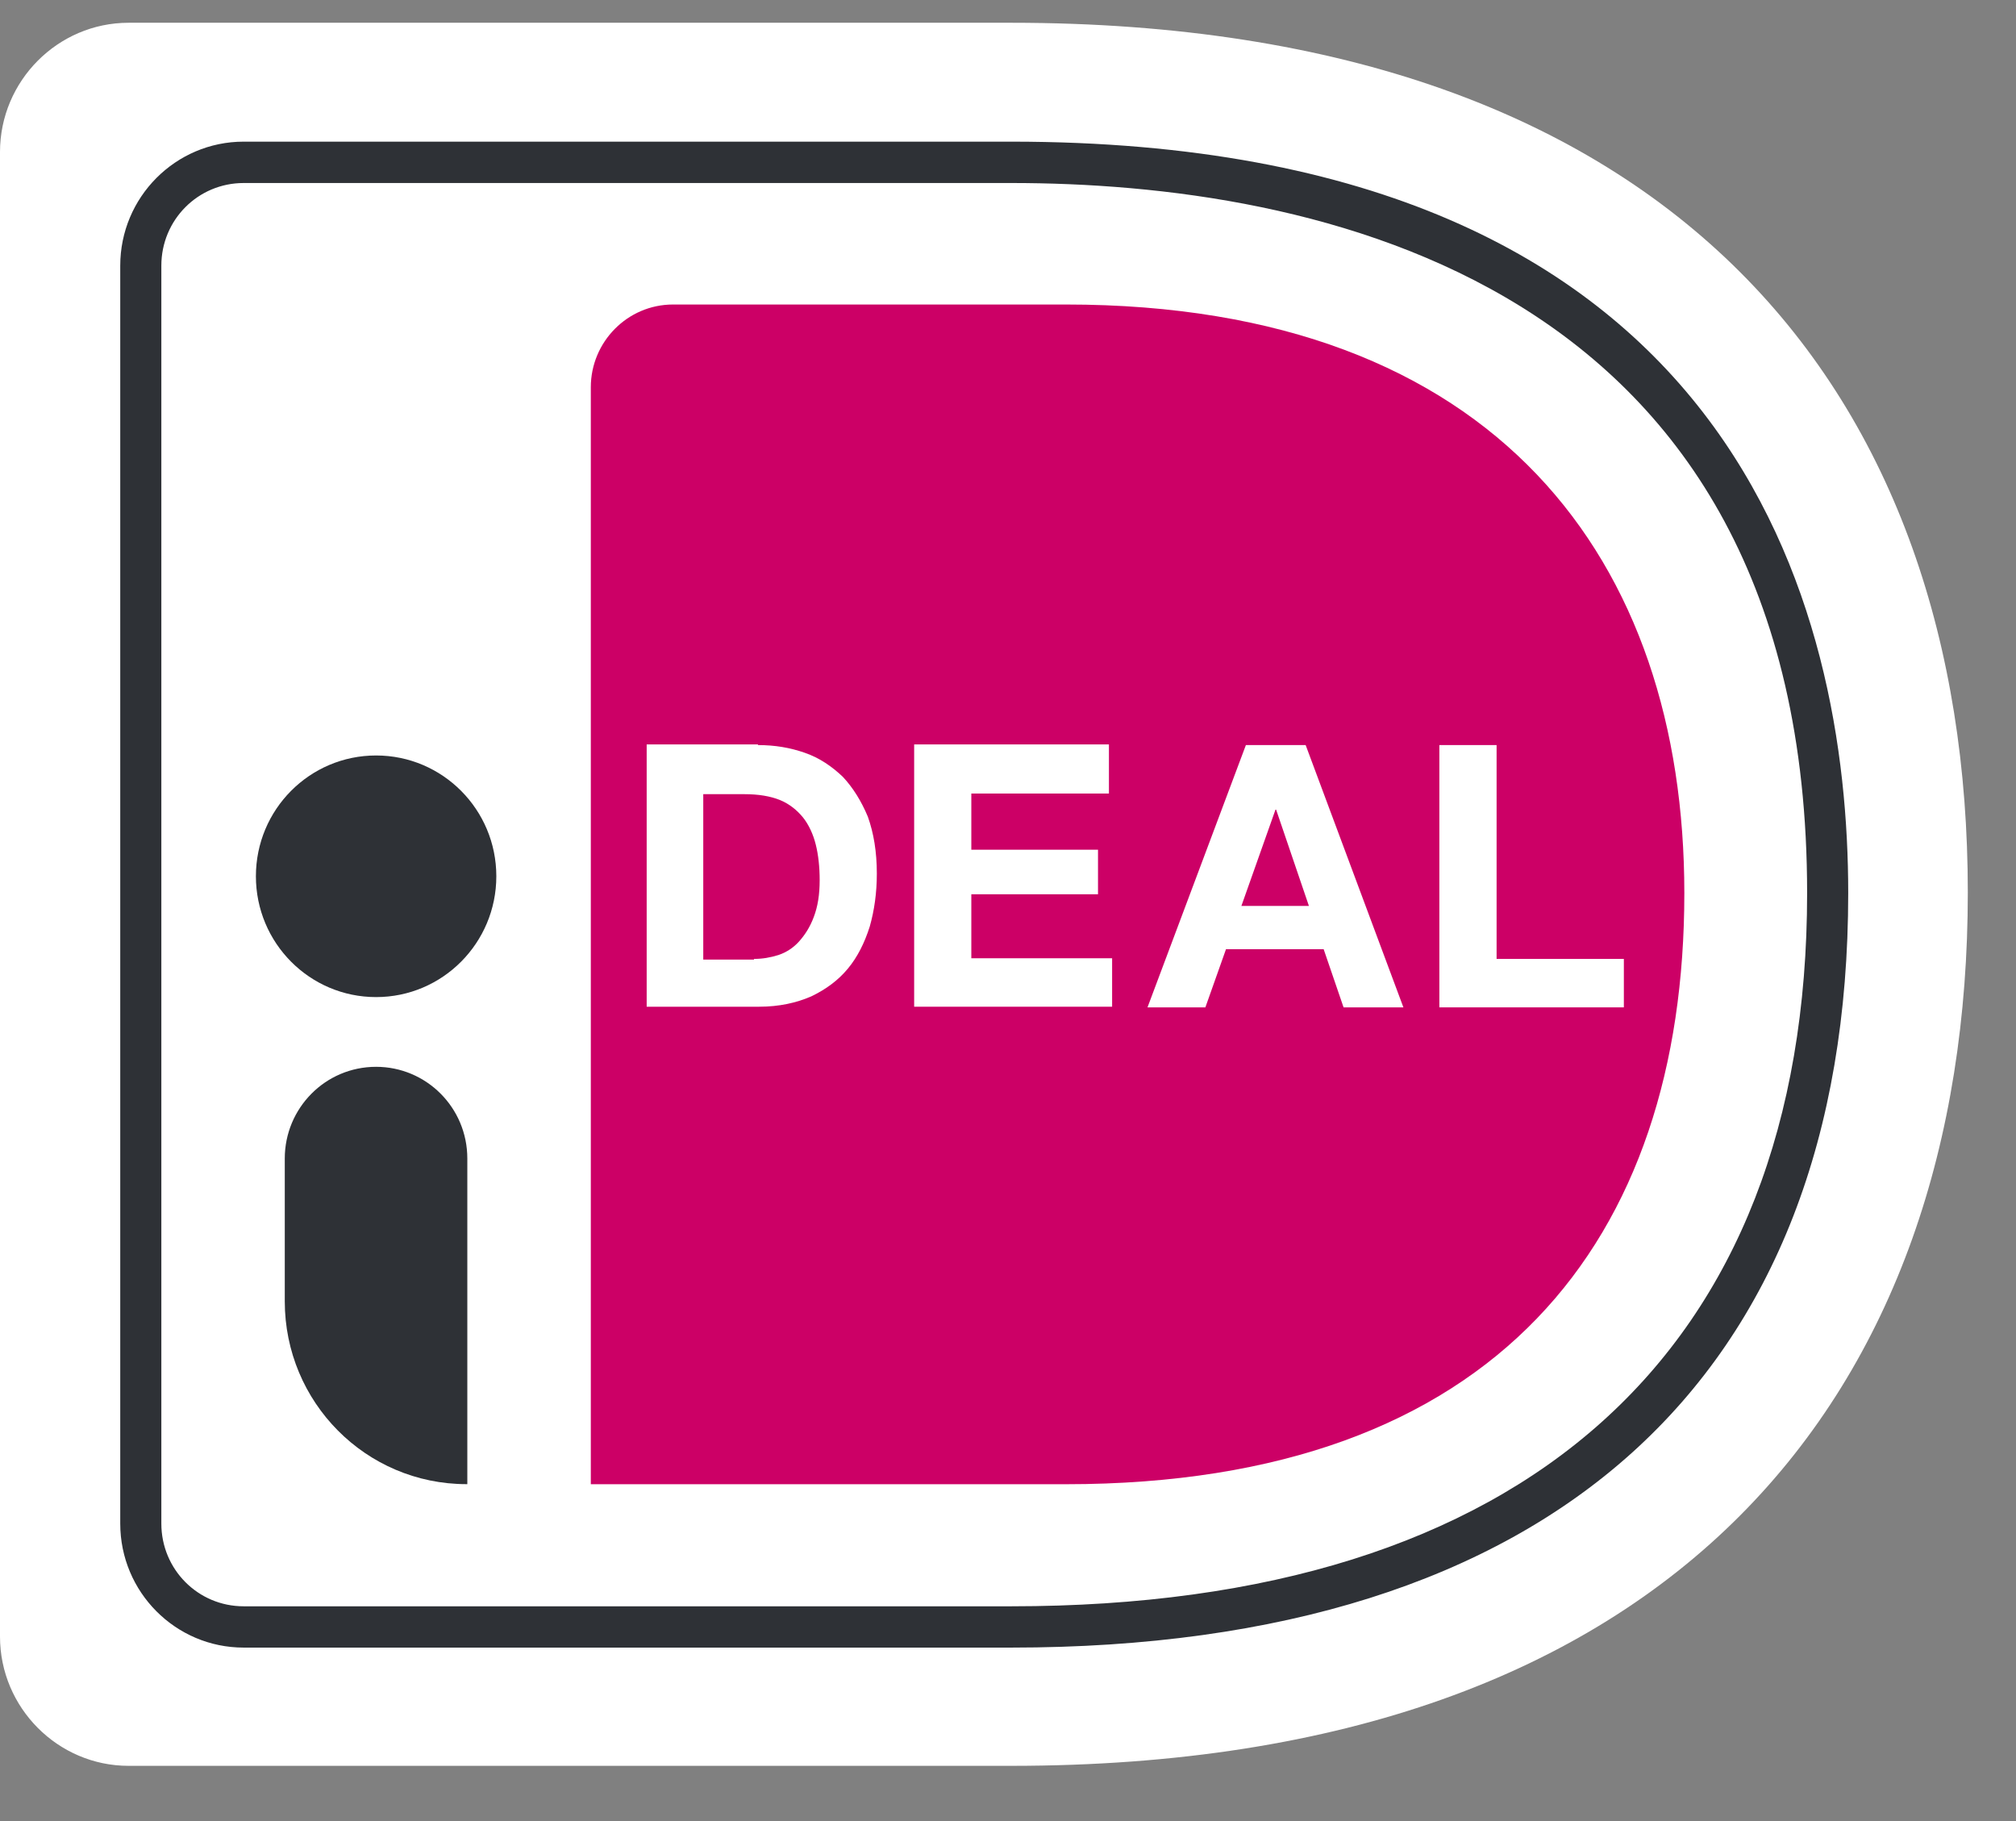
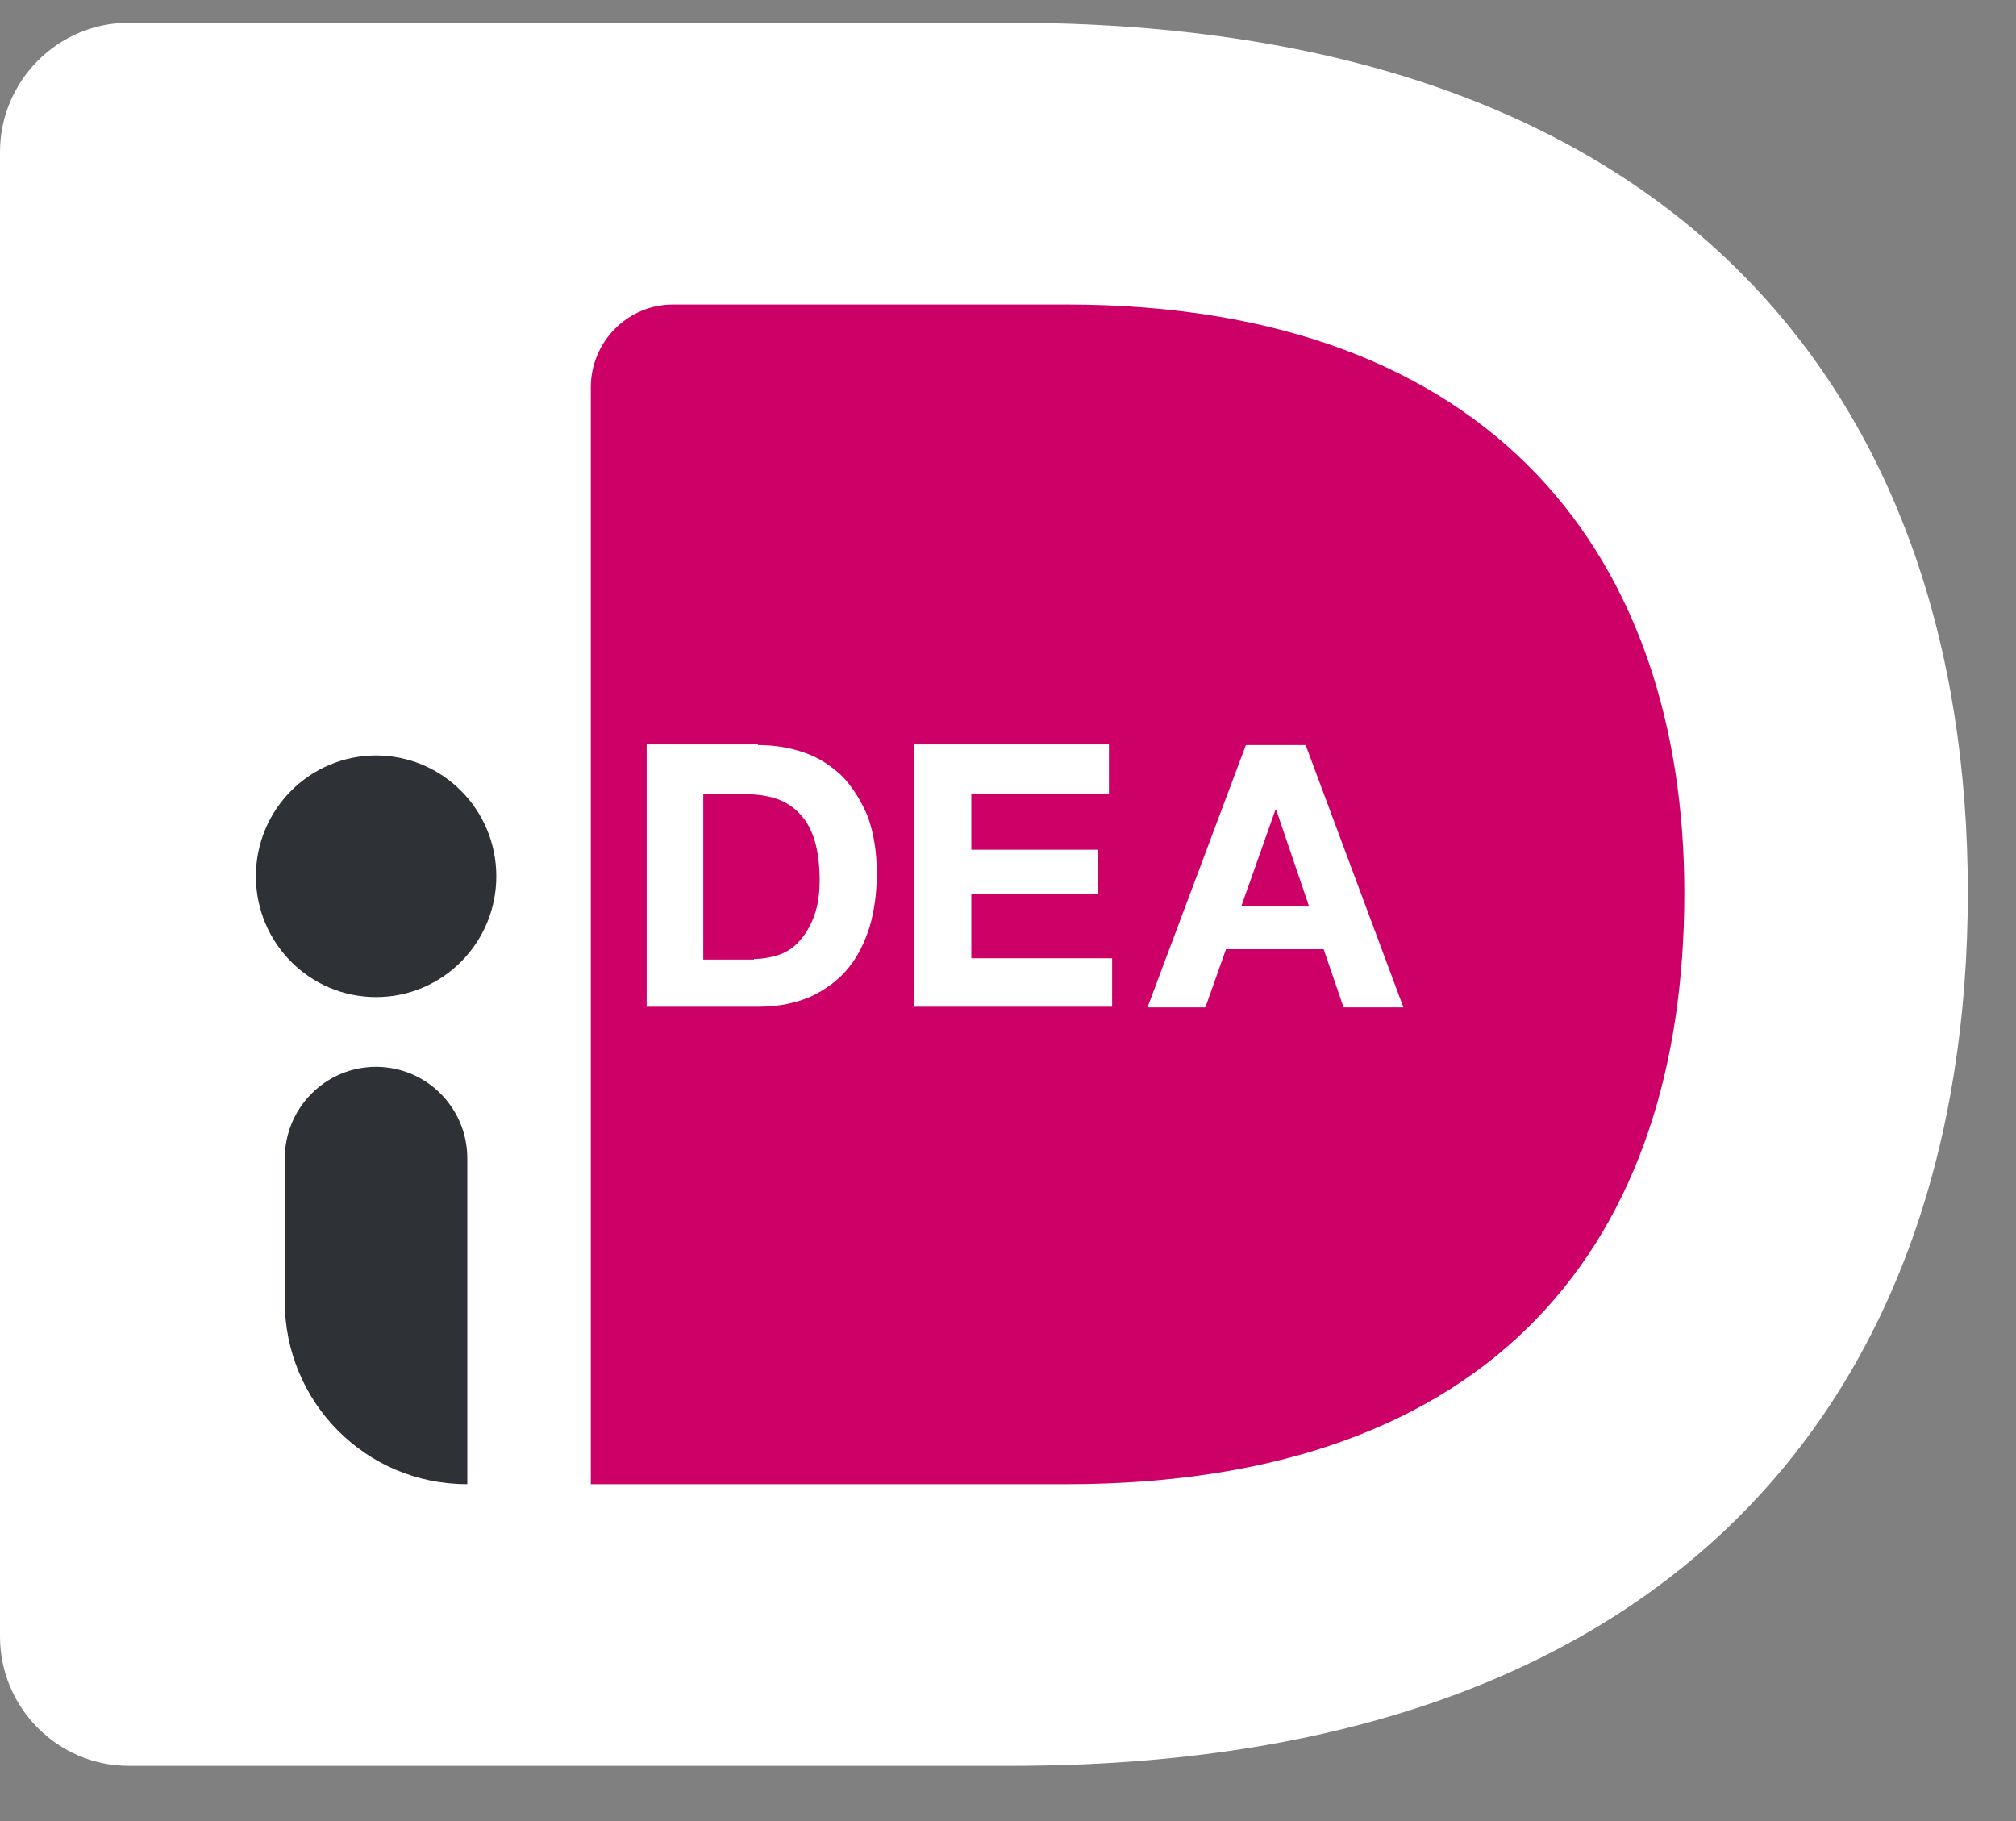
<svg xmlns="http://www.w3.org/2000/svg" width="31" height="28" fill="none">
  <rect width="100%" height="100%" fill="#808080" stroke="none" />
  <g style="mix-blend-mode:multiply">
    <path d="M0 2.337V25.164C0 26.257 0.89 27.151 1.977 27.151H15.55C25.81 27.151 30.259 21.379 30.259 13.721C30.259 6.102 25.81 0.35 15.55 0.35H1.977C0.89 0.35 0 1.244 0 2.337Z" fill="white" />
    <path d="M9.085 5.954V22.821H16.39C23.023 22.821 25.9 19.056 25.9 13.732C25.9 8.636 23.023 4.682 16.39 4.682H10.35C9.648 4.682 9.085 5.258 9.085 5.954Z" fill="#CC0066" />
-     <path d="M15.55 25.333H3.747C2.699 25.333 1.849 24.479 1.849 23.426V4.085C1.849 3.033 2.699 2.178 3.747 2.178H15.55C26.75 2.178 28.42 9.42 28.42 13.731C28.42 21.211 23.843 25.333 15.55 25.333ZM3.747 2.814C3.045 2.814 2.481 3.38 2.481 4.085V23.426C2.481 24.131 3.045 24.698 3.747 24.698H15.55C23.438 24.698 27.788 20.804 27.788 13.731C27.788 4.234 20.117 2.814 15.55 2.814H3.747Z" fill="#2E3136" />
    <path d="M11.655 11.456C11.912 11.456 12.149 11.495 12.376 11.575C12.604 11.654 12.791 11.784 12.959 11.943C13.117 12.111 13.246 12.32 13.345 12.558C13.434 12.807 13.483 13.095 13.483 13.432C13.483 13.73 13.444 13.999 13.374 14.247C13.295 14.495 13.187 14.714 13.038 14.893C12.89 15.072 12.702 15.211 12.475 15.32C12.248 15.419 11.981 15.479 11.674 15.479H9.944V11.446H11.655V11.456ZM11.595 14.744C11.724 14.744 11.842 14.724 11.971 14.684C12.089 14.644 12.198 14.575 12.287 14.476C12.376 14.376 12.455 14.257 12.514 14.098C12.574 13.939 12.604 13.76 12.604 13.532C12.604 13.333 12.584 13.144 12.544 12.986C12.505 12.827 12.435 12.678 12.347 12.568C12.258 12.459 12.139 12.36 11.991 12.3C11.842 12.241 11.664 12.211 11.447 12.211H10.814V14.754H11.595V14.744Z" fill="white" />
    <path d="M17.052 11.456V12.201H14.936V13.065H16.884V13.75H14.936V14.734H17.101V15.479H14.057V11.446H17.052V11.456Z" fill="white" />
    <path d="M20.077 11.456L21.58 15.489H20.66L20.354 14.595H18.852L18.535 15.489H17.645L19.158 11.456H20.077ZM20.127 13.929L19.623 12.449H19.613L19.089 13.929H20.127Z" fill="white" />
-     <path d="M23.013 11.456V14.744H24.97V15.489H22.133V11.456H23.013Z" fill="white" />
    <path d="M5.783 15.331C6.804 15.331 7.632 14.499 7.632 13.473C7.632 12.447 6.804 11.616 5.783 11.616C4.762 11.616 3.935 12.447 3.935 13.473C3.935 14.499 4.762 15.331 5.783 15.331Z" fill="#2E3136" />
    <path d="M7.176 22.82C5.624 22.82 4.379 21.558 4.379 20.009V17.813C4.379 17.039 5.002 16.403 5.783 16.403C6.554 16.403 7.186 17.029 7.186 17.813V22.82H7.176Z" fill="#2E3136" />
  </g>
</svg>